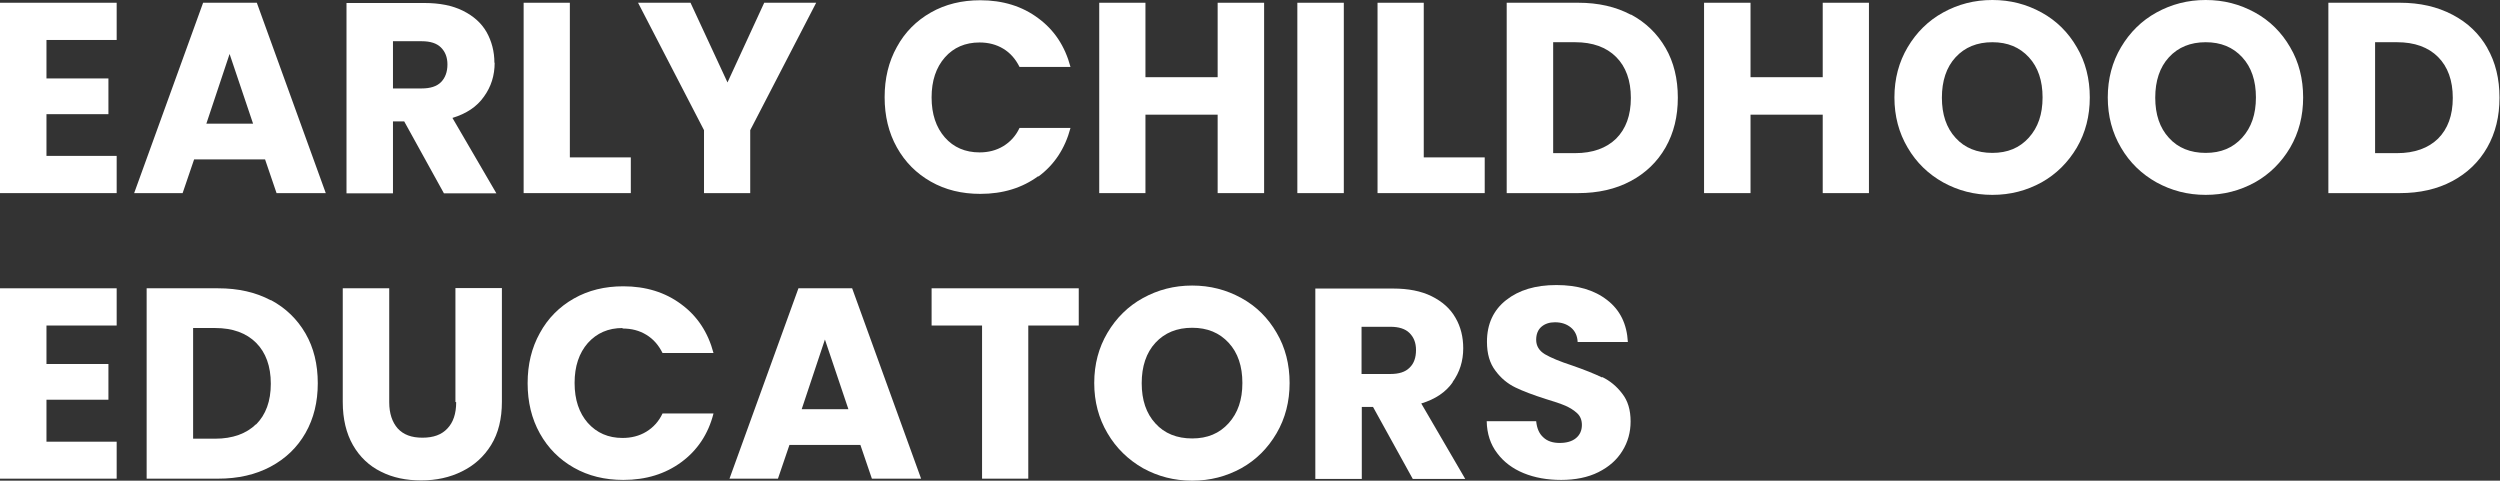
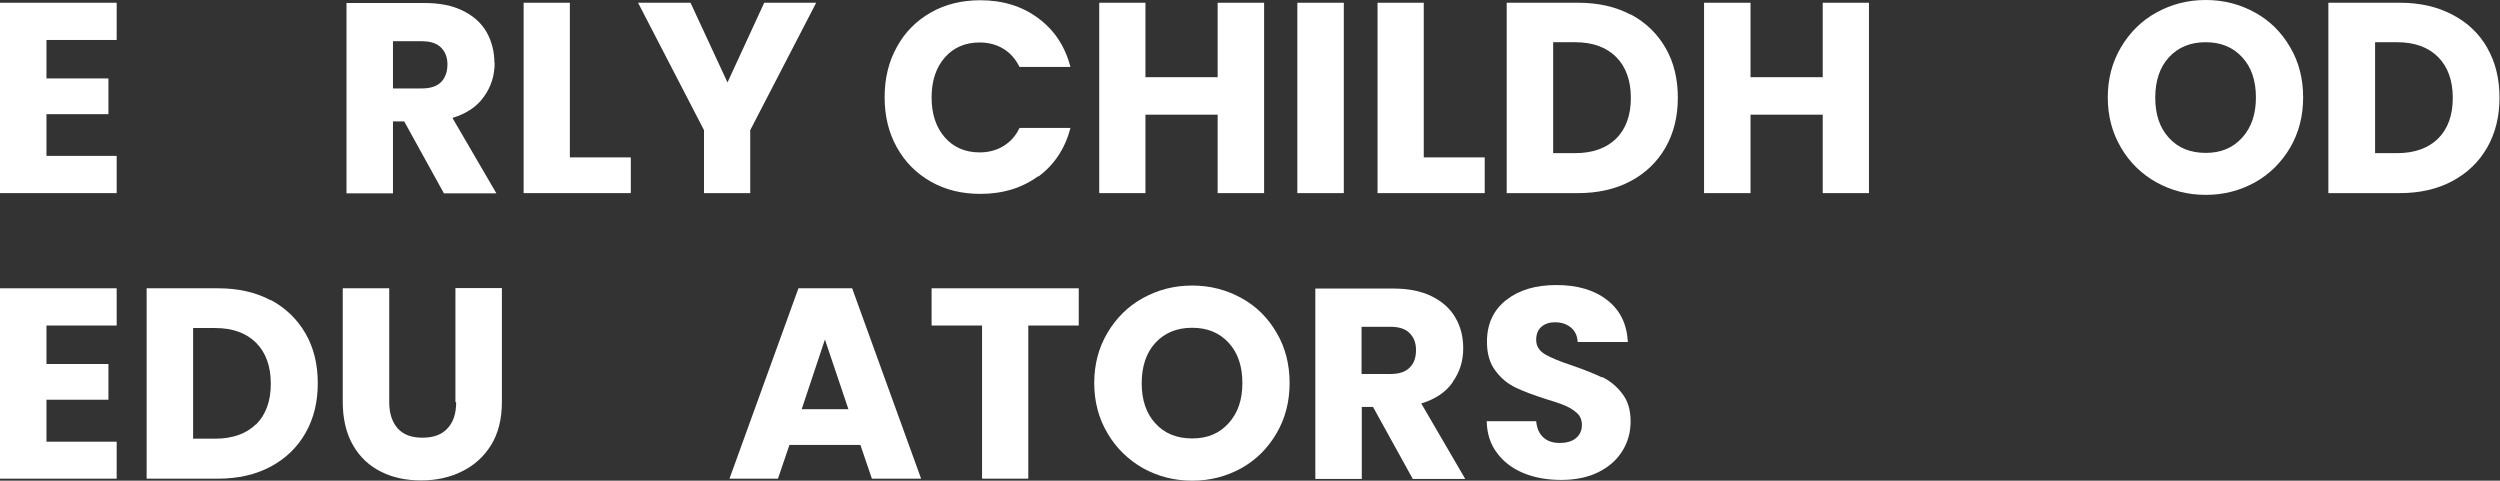
<svg xmlns="http://www.w3.org/2000/svg" id="Layer_1" viewBox="0 0 100.07 19.24">
  <rect x="0" y="0" width="100.07" height="19.24" fill="#333333" stroke="none" />
  <defs>
    <style>.cls-1{fill:#fff;}</style>
  </defs>
  <polygon class="cls-1" points="37.29 13.03 39.31 13.03 39.31 19.16 41.16 19.16 41.16 13.03 43.18 13.03 43.18 11.54 37.29 11.54 37.29 13.03" />
  <path class="cls-1" d="m31.96,11.54l-2.76,7.62h1.94l.46-1.35h2.84l.46,1.35h1.97l-2.76-7.62h-2.15Zm.13,4.84l.93-2.79.94,2.79h-1.88Z" />
  <path class="cls-1" d="m18.26,16.1c0,.46-.12.81-.35,1.05-.23.25-.56.37-1,.37s-.76-.12-.99-.37c-.22-.25-.34-.6-.34-1.05v-4.56h-1.86v4.55c0,.68.14,1.26.41,1.73.27.47.65.83,1.12,1.06.47.24,1.01.35,1.61.35s1.15-.12,1.63-.36c.49-.24.88-.59,1.17-1.06.29-.47.43-1.05.43-1.73v-4.55h-1.86v4.56Z" />
-   <path class="cls-1" d="m24.92,13.15c.36,0,.67.08.95.25.28.17.49.41.65.73h2.04c-.22-.83-.65-1.48-1.29-1.95-.64-.48-1.42-.72-2.32-.72-.74,0-1.4.16-1.98.49-.58.33-1.04.79-1.36,1.38-.33.59-.49,1.26-.49,2.01s.16,1.42.49,2.01.78,1.04,1.36,1.37c.58.33,1.24.49,1.98.49.91,0,1.68-.24,2.32-.71.64-.47,1.08-1.12,1.29-1.95h-2.04c-.15.32-.37.56-.65.73-.28.17-.6.25-.95.25-.57,0-1.03-.2-1.39-.6-.35-.4-.53-.93-.53-1.6s.18-1.2.53-1.6c.36-.4.82-.6,1.39-.6Z" />
  <path class="cls-1" d="m64.13,15.11c-.31-.15-.71-.31-1.2-.48-.49-.16-.85-.31-1.09-.45-.23-.14-.35-.33-.35-.58,0-.22.07-.4.21-.52.14-.12.32-.18.54-.18.26,0,.47.07.64.21.17.14.26.34.27.58h2.01c-.04-.72-.31-1.28-.83-1.68-.51-.4-1.19-.6-2.03-.6s-1.5.2-2.01.6c-.51.4-.77.96-.77,1.67,0,.48.11.86.34,1.16.22.3.49.52.8.67.31.15.71.3,1.21.46.34.1.6.19.79.27.18.08.34.18.47.3s.19.28.19.47c0,.22-.08.4-.24.53-.16.13-.38.19-.65.19s-.49-.07-.65-.22c-.17-.15-.26-.36-.29-.65h-1.98c.01.5.15.93.42,1.28.26.35.62.62,1.06.8.44.18.94.27,1.5.27s1.07-.1,1.49-.31c.42-.21.74-.49.96-.85.22-.35.33-.75.33-1.18,0-.46-.11-.83-.34-1.12-.22-.29-.49-.51-.8-.66Z" />
  <path class="cls-1" d="m10.84,12.02c-.6-.32-1.3-.48-2.11-.48h-2.86v7.62h2.86c.8,0,1.5-.16,2.1-.48s1.07-.77,1.4-1.35c.33-.58.49-1.24.49-1.99s-.16-1.42-.49-1.99-.79-1.02-1.39-1.34Zm-.59,4.96c-.39.38-.94.58-1.64.58h-.88v-4.43h.88c.7,0,1.25.2,1.64.59s.59.94.59,1.64-.2,1.24-.59,1.63Z" />
  <polygon class="cls-1" points="0 19.16 4.67 19.16 4.67 17.68 1.86 17.68 1.86 16 4.34 16 4.34 14.57 1.86 14.57 1.86 13.03 4.67 13.03 4.67 11.54 0 11.54 0 19.16" />
  <path class="cls-1" d="m58.14,15.3c.29-.4.43-.85.43-1.36,0-.45-.1-.86-.31-1.22-.21-.37-.53-.65-.95-.86-.42-.21-.94-.31-1.54-.31h-3.12v7.62h1.86v-2.88h.45l1.59,2.88h2.1l-1.76-3.02c.56-.17.98-.45,1.26-.85Zm-1.72-.58c-.17.17-.42.25-.77.25h-1.15v-1.89h1.15c.34,0,.6.08.77.25.17.17.26.39.26.68,0,.3-.08.54-.26.71Z" />
  <path class="cls-1" d="m49.69,11.93c-.6-.33-1.25-.5-1.97-.5s-1.37.17-1.97.5c-.6.33-1.07.8-1.42,1.39-.35.59-.53,1.26-.53,2.01s.18,1.42.53,2.01c.35.6.83,1.06,1.42,1.4.6.33,1.25.5,1.97.5s1.37-.17,1.97-.5c.59-.33,1.06-.8,1.41-1.4.35-.6.52-1.27.52-2.01s-.17-1.42-.52-2.01c-.34-.59-.81-1.06-1.41-1.39Zm-.51,5.01c-.37.41-.85.61-1.46.61s-1.11-.2-1.47-.6c-.37-.4-.55-.94-.55-1.61s.18-1.22.55-1.62c.37-.4.86-.6,1.47-.6s1.09.2,1.46.6c.37.4.55.94.55,1.61s-.18,1.2-.55,1.61Z" />
  <path class="cls-1" d="m90.26.5c-.6-.33-1.25-.5-1.97-.5s-1.37.17-1.97.5c-.6.33-1.07.8-1.42,1.39-.35.59-.53,1.26-.53,2.01s.18,1.42.53,2.01c.35.6.83,1.06,1.42,1.39.6.33,1.25.5,1.97.5s1.37-.17,1.97-.5c.59-.33,1.06-.8,1.41-1.39.35-.6.52-1.27.52-2.01s-.17-1.42-.52-2.01c-.34-.59-.81-1.06-1.41-1.39Zm-.51,5.01c-.37.41-.85.61-1.46.61s-1.11-.2-1.47-.6c-.37-.4-.55-.94-.55-1.61s.18-1.22.55-1.62c.37-.4.86-.6,1.47-.6s1.09.2,1.46.6c.37.4.55.94.55,1.61s-.18,1.2-.55,1.61Z" />
  <polygon class="cls-1" points="0 7.73 4.67 7.73 4.67 6.24 1.86 6.24 1.86 4.57 4.34 4.57 4.34 3.14 1.86 3.14 1.86 1.6 4.67 1.6 4.67 .11 0 .11 0 7.73" />
  <path class="cls-1" d="m19.79,2.51c0-.45-.11-.86-.31-1.22-.21-.37-.53-.65-.95-.86-.42-.21-.94-.31-1.54-.31h-3.12v7.62h1.86v-2.88h.45l1.59,2.88h2.1l-1.76-3.02c.56-.17.98-.45,1.26-.85.29-.4.43-.85.43-1.36Zm-2.14.78c-.17.17-.43.25-.77.25h-1.15v-1.89h1.15c.34,0,.6.08.77.25.17.17.26.39.26.68,0,.3-.09.54-.26.71Z" />
  <path class="cls-1" d="m65.28.59c-.6-.32-1.3-.48-2.11-.48h-2.86v7.62h2.86c.8,0,1.5-.16,2.1-.48.6-.32,1.07-.77,1.4-1.35s.49-1.24.49-1.99-.16-1.42-.49-1.99-.79-1.02-1.39-1.34Zm-.59,4.96c-.39.38-.94.58-1.64.58h-.88V1.69h.88c.7,0,1.25.2,1.64.59.39.39.59.94.59,1.64s-.2,1.24-.59,1.63Z" />
  <polygon class="cls-1" points="30.03 7.73 30.03 5.21 32.67 .11 30.59 .11 29.12 3.3 27.64 .11 25.54 .11 28.18 5.21 28.18 7.73 30.03 7.73" />
  <path class="cls-1" d="m99.57,1.93c-.33-.58-.79-1.02-1.4-1.34s-1.3-.48-2.11-.48h-2.86v7.62h2.86c.8,0,1.5-.16,2.1-.48.6-.32,1.07-.77,1.4-1.35.33-.58.49-1.24.49-1.99s-.16-1.42-.49-1.99Zm-1.98,3.62c-.39.38-.94.58-1.64.58h-.88V1.69h.88c.7,0,1.25.2,1.64.59.39.39.59.94.59,1.64s-.2,1.24-.59,1.63Z" />
  <polygon class="cls-1" points="50.6 7.73 50.6 .11 48.74 .11 48.74 3.09 45.85 3.09 45.85 .11 44 .11 44 7.73 45.85 7.73 45.85 4.59 48.74 4.59 48.74 7.73 50.6 7.73" />
  <rect class="cls-1" x="51.93" y=".11" width="1.86" height="7.62" />
-   <path class="cls-1" d="m81.72.5c-.6-.33-1.25-.5-1.97-.5s-1.37.17-1.97.5c-.6.33-1.07.8-1.42,1.39-.35.59-.53,1.26-.53,2.01s.18,1.42.53,2.01c.35.6.83,1.06,1.42,1.39.6.33,1.25.5,1.97.5s1.37-.17,1.97-.5c.59-.33,1.06-.8,1.41-1.39.35-.6.52-1.27.52-2.01s-.17-1.42-.52-2.01c-.34-.59-.81-1.06-1.41-1.39Zm-.51,5.01c-.37.41-.85.61-1.46.61s-1.11-.2-1.47-.6c-.37-.4-.55-.94-.55-1.61s.18-1.22.55-1.62c.37-.4.86-.6,1.47-.6s1.09.2,1.46.6c.37.4.55.94.55,1.61s-.18,1.2-.55,1.61Z" />
  <polygon class="cls-1" points="25.25 6.3 22.81 6.3 22.81 .11 20.96 .11 20.96 7.73 25.25 7.73 25.25 6.3" />
  <path class="cls-1" d="m41.56,7.07c.64-.47,1.07-1.12,1.29-1.95h-2.04c-.15.32-.37.56-.65.73-.28.17-.6.25-.95.25-.57,0-1.04-.2-1.39-.6-.35-.4-.53-.93-.53-1.6s.18-1.2.53-1.6c.35-.4.82-.6,1.39-.6.35,0,.67.08.95.25.28.17.49.41.65.73h2.04c-.22-.83-.65-1.48-1.29-1.95-.64-.48-1.42-.72-2.32-.72-.74,0-1.4.16-1.98.49-.58.33-1.04.79-1.36,1.38-.33.59-.49,1.26-.49,2.01s.16,1.42.49,2.01c.33.59.78,1.04,1.36,1.37.58.33,1.24.49,1.98.49.91,0,1.68-.24,2.32-.71Z" />
  <polygon class="cls-1" points="72.96 3.09 70.07 3.09 70.07 .11 68.21 .11 68.21 7.73 70.07 7.73 70.07 4.59 72.96 4.59 72.96 7.73 74.81 7.73 74.81 .11 72.96 .11 72.96 3.09" />
  <polygon class="cls-1" points="56.99 .11 55.14 .11 55.14 7.73 59.43 7.73 59.43 6.3 56.99 6.3 56.99 .11" />
-   <path class="cls-1" d="m8.13.11l-2.76,7.62h1.94l.46-1.35h2.84l.46,1.35h1.97L10.28.11h-2.15Zm.13,4.84l.93-2.79.94,2.79h-1.88Z" />
</svg>